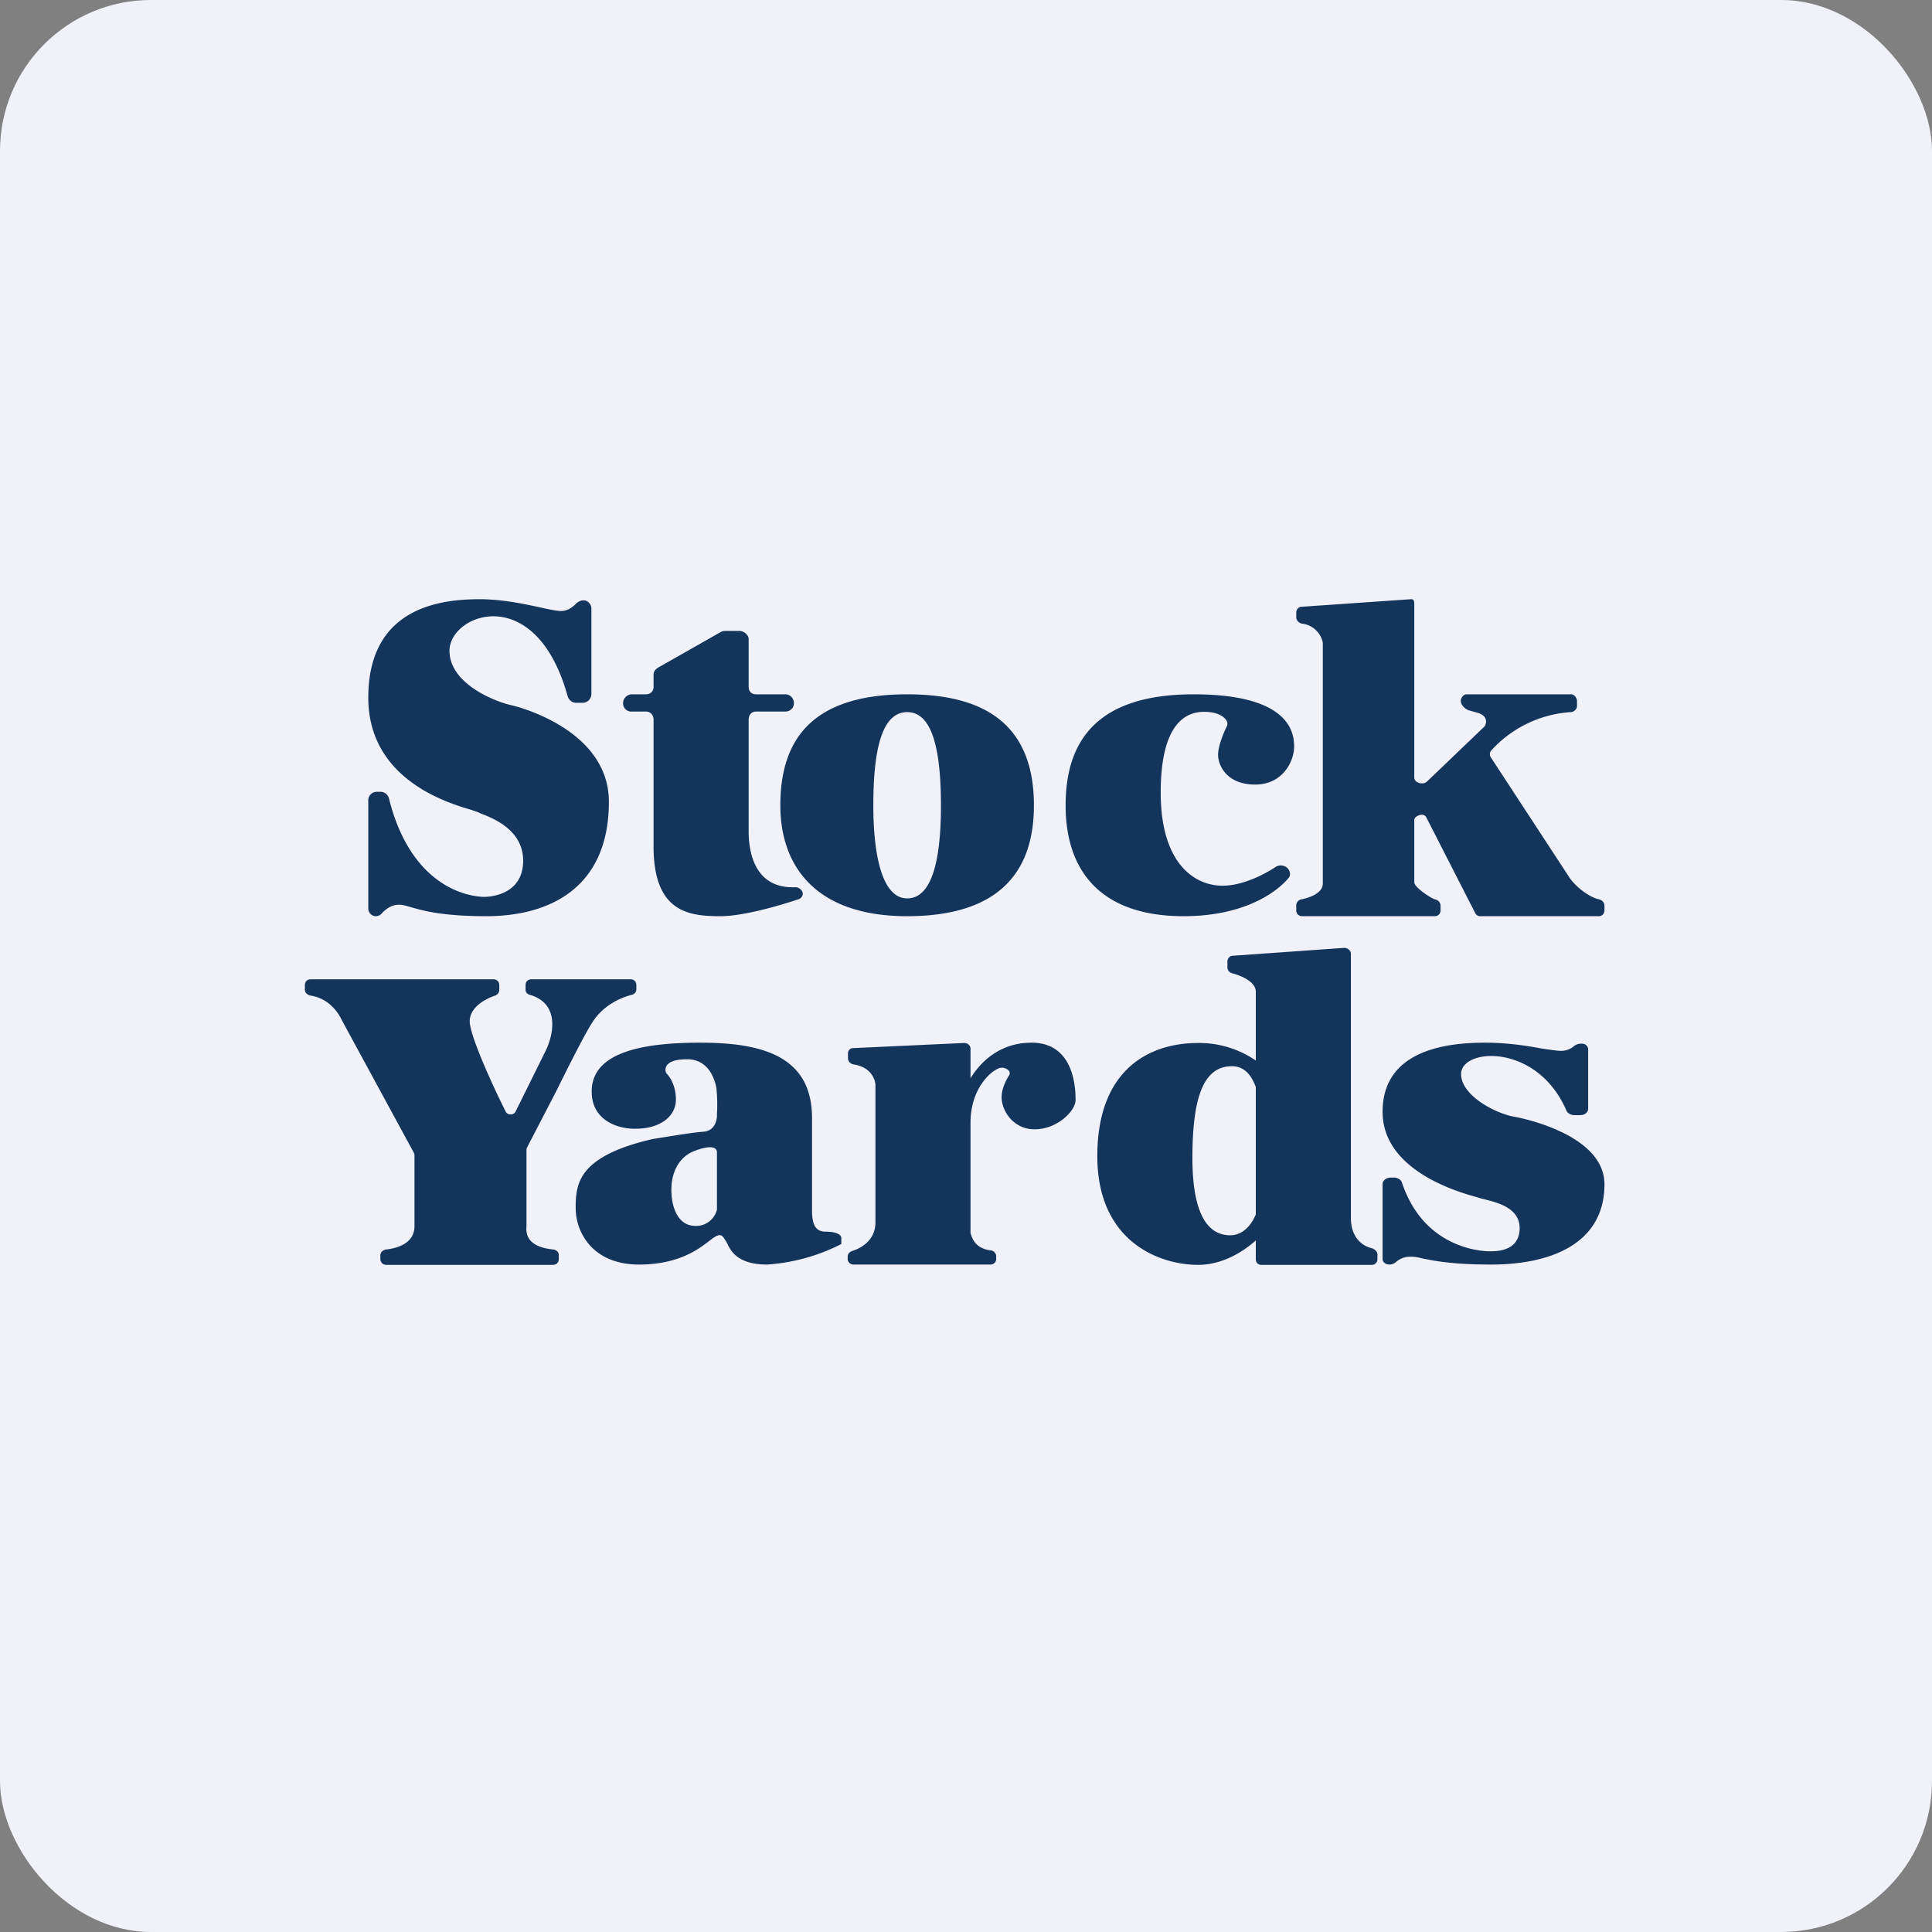
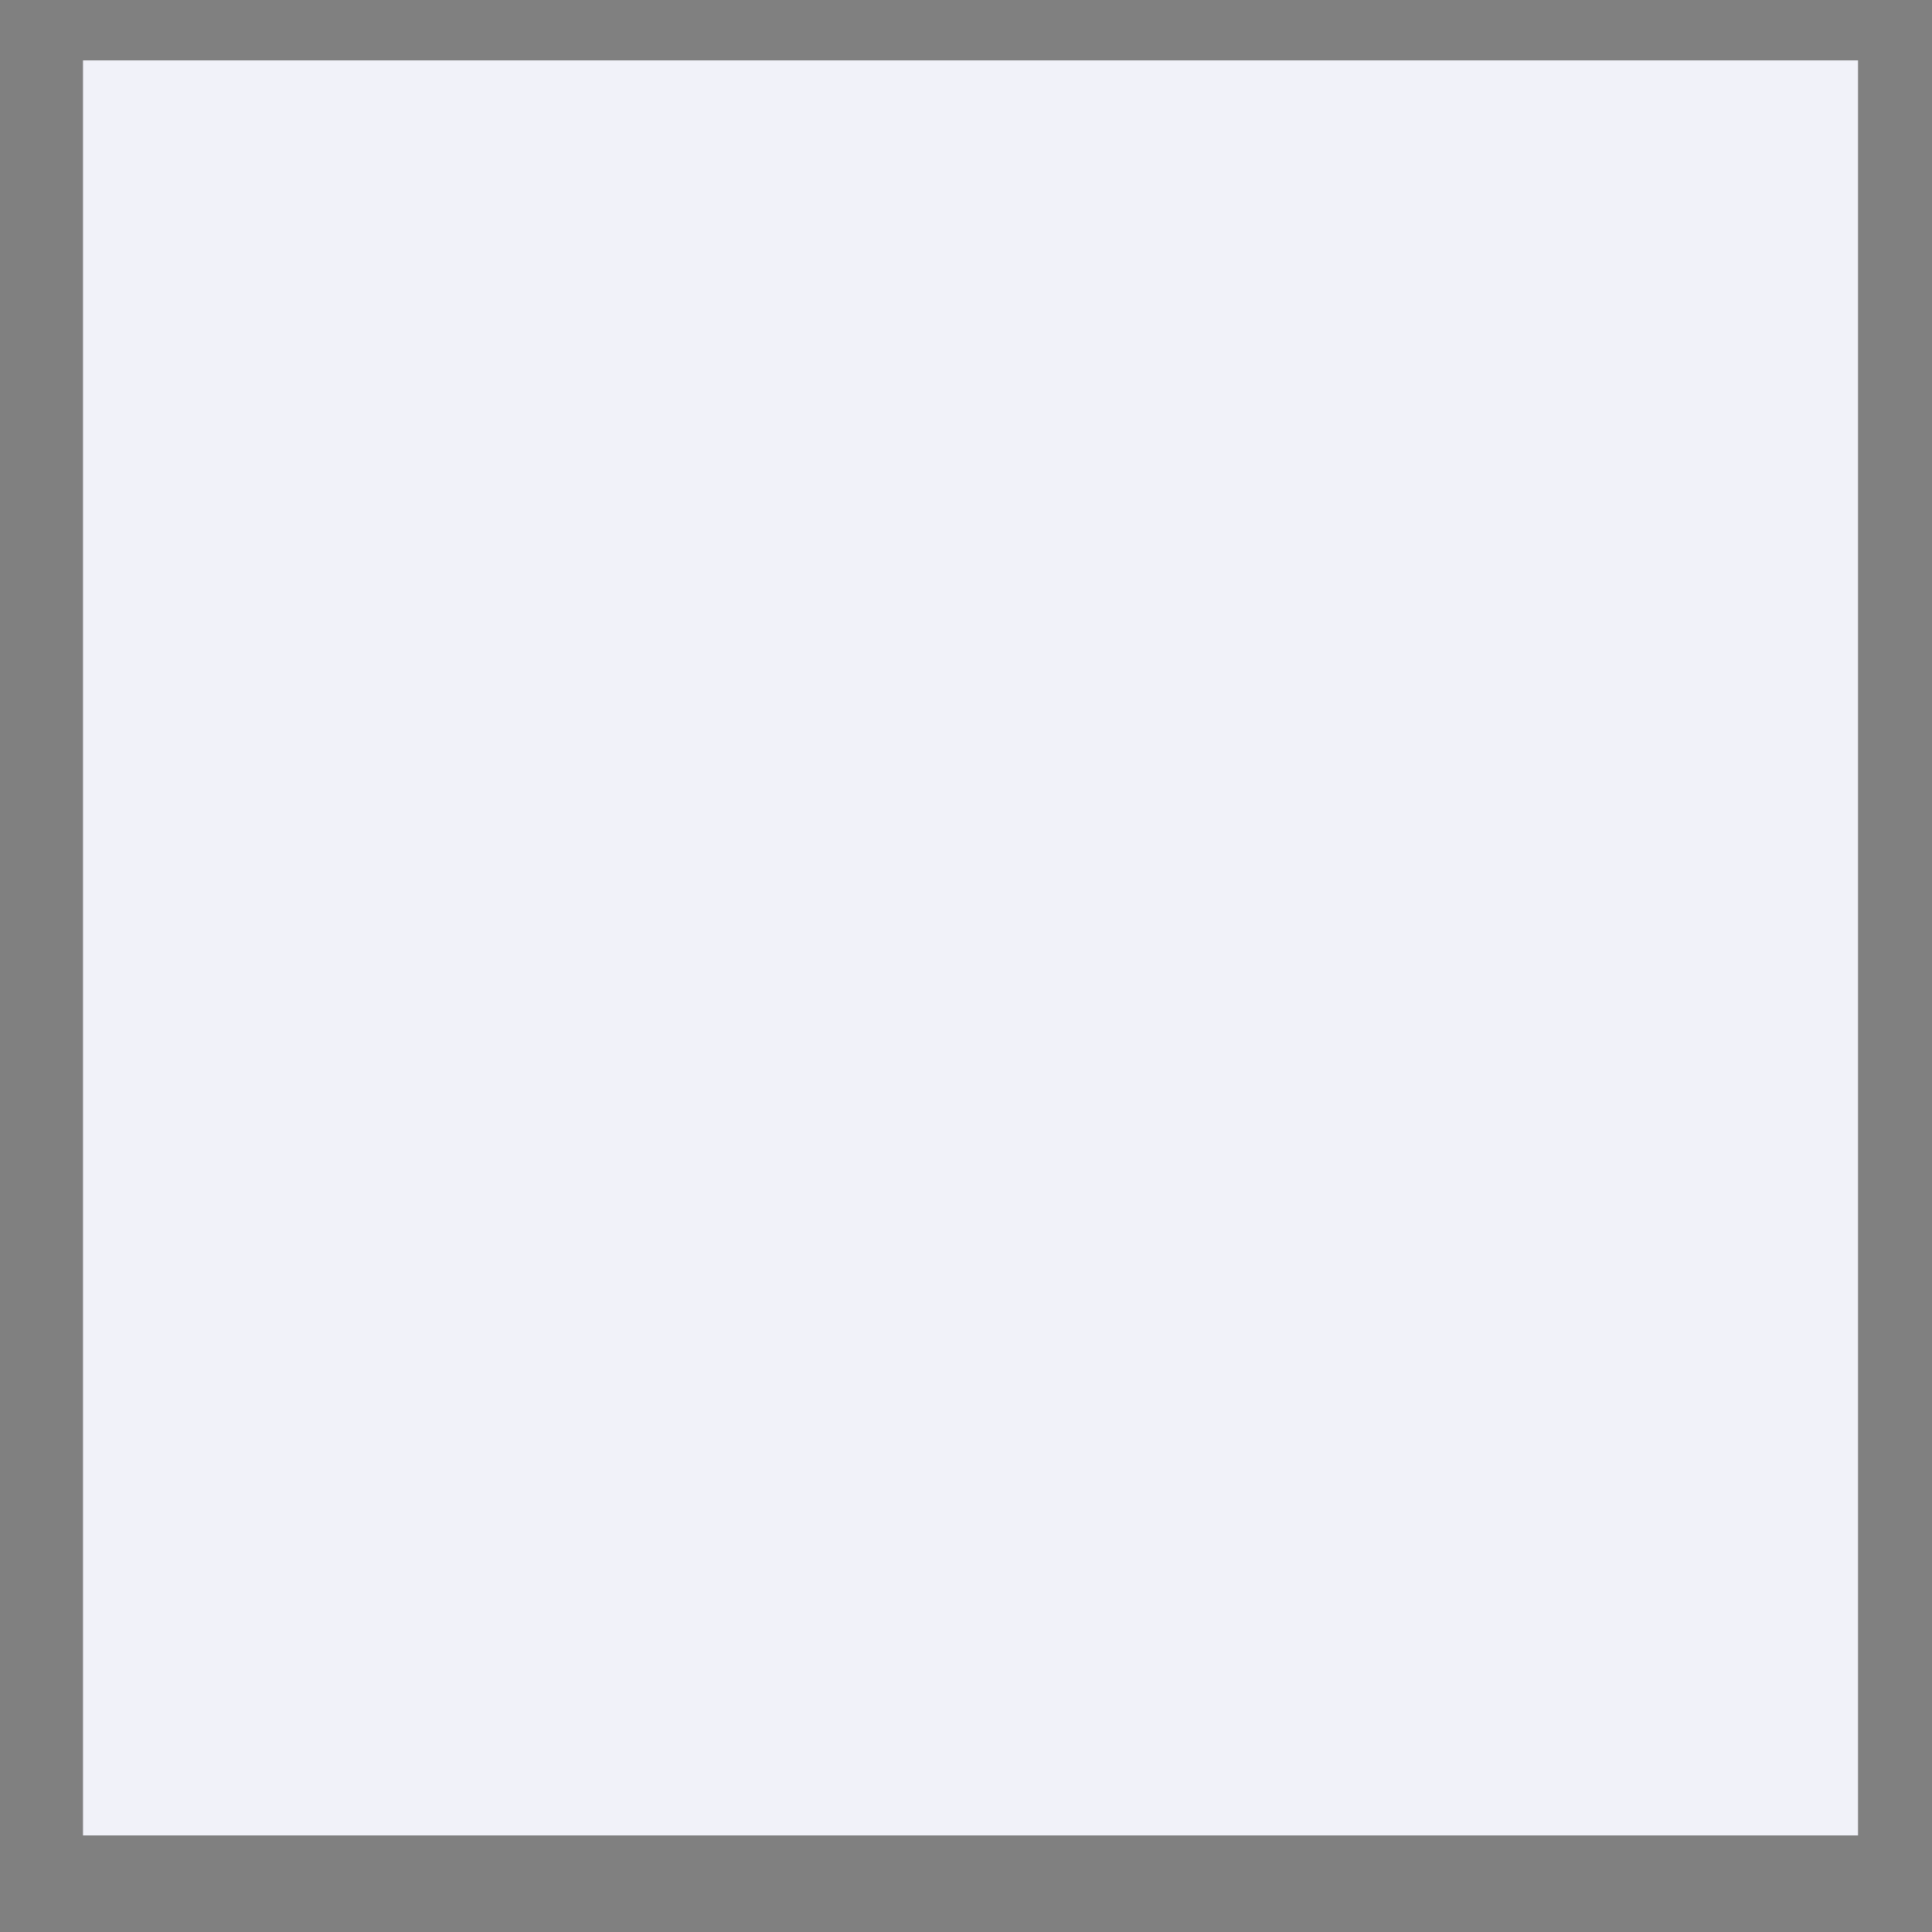
<svg xmlns="http://www.w3.org/2000/svg" width="64" height="64" viewBox="0 0 64 64">
  <rect x="0" y="0" width="64" height="64" fill="#808080" stroke="none" />
-   <rect x="0" y="0" width="64" height="64" rx="5" ry="5" fill="#f1f2f9" />
  <path fill="#f1f2f9" d="M 2.75,2 L 61.55,2 L 61.55,60.80 L 2.75,60.80 L 2.75,2" />
-   <path fill-rule="evenodd" d="M 42.94,20.29 L 42.94,20.45 C 42.94,20.55 43.03,20.64 43.13,20.66 A 0.79,0.79 0 0,1 43.82,21.29 L 43.82,29.27 C 43.82,29.57 43.42,29.73 43.12,29.79 A 0.21,0.21 0 0,0 42.94,29.98 L 42.94,30.16 C 42.94,30.27 43.03,30.35 43.13,30.35 L 47.53,30.35 C 47.64,30.35 47.72,30.27 47.72,30.16 L 47.72,30 C 47.72,29.90 47.64,29.81 47.53,29.79 C 47.39,29.75 46.85,29.39 46.85,29.23 L 46.85,27.16 C 46.85,27.06 47.01,26.99 47.10,26.99 C 47.17,26.99 47.23,27.03 47.25,27.08 L 48.87,30.25 C 48.90,30.31 48.96,30.35 49.03,30.35 L 52.96,30.35 C 53.07,30.35 53.15,30.27 53.15,30.16 L 53.15,30 C 53.15,29.90 53.07,29.81 52.96,29.79 C 52.56,29.69 52.16,29.31 52.01,29.10 L 49.38,25.08 A 0.19,0.19 0 0,1 49.41,24.85 A 3.89,3.89 0 0,1 52.03,23.59 C 52.13,23.59 52.24,23.50 52.24,23.39 L 52.24,23.22 C 52.24,23.12 52.15,23 52.05,23 L 48.58,23 C 48.48,23 48.39,23.12 48.39,23.22 C 48.39,23.36 48.55,23.51 48.69,23.54 L 48.94,23.61 C 49.29,23.71 49.25,23.95 49.18,24.06 L 49.15,24.09 L 47.26,25.90 C 47.13,26.01 46.85,25.93 46.85,25.76 L 46.85,20.04 C 46.85,19.93 46.85,19.84 46.73,19.85 L 43.12,20.10 C 43.02,20.10 42.94,20.19 42.94,20.29 L 42.94,20.29 M 19.08,23.28 L 19.31,23.28 C 19.46,23.28 19.59,23.15 19.59,22.99 L 19.59,20.15 C 19.59,20.05 19.52,19.94 19.41,19.90 C 19.29,19.86 19.14,19.92 19.05,20.03 C 18.94,20.13 18.79,20.24 18.59,20.24 C 18.45,20.24 18.20,20.19 17.89,20.12 C 17.37,20.01 16.65,19.85 15.90,19.85 C 14.69,19.85 12.20,20.06 12.20,23.11 C 12.20,25.82 14.83,26.60 15.62,26.83 L 15.82,26.90 L 15.93,26.95 C 16.35,27.11 17.33,27.50 17.33,28.51 C 17.33,29.63 16.26,29.71 16.04,29.71 C 15.83,29.71 13.69,29.64 12.89,26.47 A 0.29,0.29 0 0,0 12.61,26.23 L 12.48,26.23 A 0.28,0.28 0 0,0 12.20,26.53 L 12.20,30.10 C 12.20,30.23 12.31,30.35 12.45,30.35 C 12.55,30.35 12.63,30.29 12.69,30.21 C 12.80,30.11 12.97,29.97 13.22,29.97 C 13.34,29.97 13.47,30.01 13.64,30.06 C 14.03,30.17 14.66,30.35 16.11,30.35 C 18.21,30.35 20.17,29.41 20.17,26.56 C 20.17,24.14 17.07,23.38 16.89,23.35 C 16.22,23.18 14.89,22.58 14.89,21.56 C 14.89,20.33 17.74,19.25 18.80,23.05 C 18.84,23.19 18.95,23.28 19.08,23.28 L 19.08,23.28 M 20.93,23 L 21.39,23 C 21.55,23 21.65,22.90 21.65,22.75 L 21.65,22.35 C 21.65,22.24 21.72,22.16 21.81,22.11 L 23.87,20.94 A 0.29,0.29 0 0,1 24.01,20.90 L 24.49,20.90 C 24.64,20.90 24.80,21.03 24.80,21.17 L 24.80,22.75 C 24.80,22.90 24.89,23 25.05,23 L 26.02,23 C 26.18,23 26.30,23.14 26.30,23.29 C 26.30,23.45 26.18,23.57 26.02,23.57 L 25.05,23.57 C 24.89,23.57 24.80,23.69 24.80,23.84 L 24.80,27.54 C 24.80,28.12 24.94,29.45 26.35,29.39 C 26.46,29.39 26.56,29.47 26.59,29.57 C 26.61,29.67 26.54,29.76 26.45,29.79 C 25.82,30 24.62,30.35 23.87,30.35 C 22.83,30.35 21.65,30.23 21.65,28.04 L 21.65,23.84 C 21.65,23.69 21.55,23.57 21.39,23.57 L 20.93,23.57 A 0.27,0.27 0 0,1 20.64,23.29 C 20.64,23.14 20.77,23 20.93,23 L 20.93,23 M 30.05,30.35 C 33.28,30.35 34.25,28.70 34.25,26.68 C 34.25,23.80 32.36,23 30.05,23 C 26.75,23 25.85,24.65 25.85,26.68 C 25.85,28.70 27.03,30.35 30.05,30.35 M 30.05,29.76 C 30.91,29.76 31.17,28.38 31.17,26.68 C 31.17,24.26 30.67,23.59 30.05,23.59 C 29.17,23.59 28.93,24.97 28.93,26.68 C 28.93,28.38 29.24,29.76 30.05,29.76 M 40.66,24.02 C 40.55,24.23 40.35,24.71 40.35,25 C 40.35,25.36 40.64,25.99 41.58,25.99 C 42.50,25.99 42.87,25.21 42.87,24.73 C 42.87,24.25 42.70,23 39.54,23 C 36.37,23 35.30,24.51 35.30,26.68 C 35.30,28.85 36.46,30.35 39.21,30.35 C 41.20,30.35 42.28,29.57 42.69,29.08 C 42.76,28.99 42.74,28.87 42.67,28.78 A 0.32,0.32 0 0,0 42.27,28.71 C 41.85,28.99 41.14,29.34 40.50,29.34 C 39.54,29.34 38.45,28.57 38.45,26.26 C 38.45,23.95 39.29,23.58 39.89,23.58 C 40.50,23.58 40.71,23.89 40.65,24.02 L 40.66,24.02 M 40.66,31.85 L 40.66,32.04 C 40.66,32.14 40.72,32.21 40.81,32.24 C 41.13,32.32 41.60,32.53 41.60,32.85 L 41.60,35.13 A 3.33,3.33 0 0,0 39.69,34.55 C 38.02,34.55 36.35,35.47 36.35,38.30 C 36.35,41.12 38.39,41.90 39.69,41.90 C 40.50,41.90 41.19,41.46 41.60,41.09 L 41.60,41.71 C 41.60,41.82 41.67,41.90 41.78,41.90 L 45.44,41.90 C 45.55,41.90 45.63,41.82 45.63,41.71 L 45.63,41.56 C 45.63,41.46 45.55,41.39 45.45,41.35 C 45.14,41.28 44.75,41.01 44.75,40.34 L 44.75,31.59 C 44.75,31.48 44.62,31.39 44.52,31.40 L 40.84,31.66 C 40.74,31.66 40.66,31.75 40.66,31.85 L 40.66,31.85 M 41.60,40.23 L 41.60,36.01 C 41.46,35.63 41.23,35.32 40.81,35.32 C 39.90,35.32 39.50,36.27 39.50,38.36 C 39.50,40.44 40.14,40.92 40.75,40.92 C 41.13,40.92 41.43,40.64 41.60,40.23 M 10.10,32.77 L 10.10,32.63 C 10.10,32.52 10.18,32.44 10.29,32.44 L 16.35,32.44 C 16.45,32.44 16.54,32.52 16.54,32.63 L 16.54,32.80 A 0.21,0.21 0 0,1 16.40,32.98 C 16.05,33.10 15.56,33.38 15.56,33.83 C 15.56,34.28 16.26,35.84 16.75,36.82 C 16.81,36.95 17.02,36.95 17.08,36.82 L 18.06,34.84 C 18.32,34.33 18.58,33.27 17.57,32.96 C 17.47,32.94 17.41,32.87 17.41,32.79 L 17.41,32.63 C 17.41,32.52 17.49,32.44 17.60,32.44 L 20.89,32.44 C 21,32.44 21.08,32.52 21.08,32.63 L 21.08,32.77 C 21.08,32.87 21.01,32.94 20.91,32.96 C 20.56,33.05 19.98,33.30 19.62,33.87 C 19.37,34.26 18.89,35.21 18.42,36.16 L 17.45,38.03 L 17.44,38.09 L 17.44,40.62 C 17.42,40.85 17.44,41.30 18.32,41.39 C 18.43,41.40 18.51,41.48 18.51,41.57 L 18.51,41.71 C 18.51,41.82 18.43,41.90 18.32,41.90 L 12.79,41.90 A 0.19,0.19 0 0,1 12.60,41.71 L 12.60,41.59 C 12.60,41.48 12.68,41.41 12.79,41.39 C 13.19,41.35 13.73,41.17 13.73,40.62 L 13.73,38.26 C 13.73,38.23 13.72,38.20 13.70,38.17 L 11.31,33.77 C 11.20,33.53 10.88,33.07 10.29,32.98 C 10.18,32.96 10.10,32.88 10.10,32.79 L 10.10,32.77 M 52.15,36.94 L 52.36,36.94 C 52.50,36.94 52.61,36.84 52.61,36.73 L 52.61,34.76 C 52.61,34.68 52.55,34.60 52.46,34.58 A 0.39,0.39 0 0,0 52.12,34.67 A 0.64,0.64 0 0,1 51.70,34.81 C 51.56,34.81 51.33,34.77 51.05,34.73 C 50.57,34.64 49.91,34.54 49.21,34.54 C 48.10,34.54 45.80,34.70 45.80,36.83 C 45.80,38.78 48.31,39.49 48.93,39.66 L 49.06,39.70 L 49.22,39.74 C 49.61,39.84 50.34,40.02 50.34,40.68 C 50.34,41.45 49.58,41.45 49.36,41.45 L 49.34,41.45 C 49.15,41.45 47.18,41.40 46.44,39.17 C 46.41,39.08 46.30,39.01 46.18,39.01 L 46.06,39.01 C 45.92,39.01 45.80,39.11 45.80,39.22 L 45.80,41.71 C 45.80,41.82 45.91,41.89 46.03,41.89 C 46.11,41.89 46.20,41.85 46.25,41.80 A 0.71,0.71 0 0,1 46.73,41.63 C 46.85,41.63 46.98,41.65 47.13,41.69 C 47.49,41.76 48.07,41.89 49.40,41.89 C 51.34,41.89 53.15,41.22 53.15,39.23 C 53.15,37.55 50.29,37.01 50.14,36.99 C 49.51,36.87 48.40,36.28 48.40,35.58 C 48.40,34.71 50.92,34.54 51.89,36.79 C 51.92,36.87 52.03,36.94 52.15,36.94 L 52.15,36.94 M 21.07,37.39 C 20.58,37.41 19.60,37.18 19.60,36.16 C 19.60,34.89 21.19,34.54 23.19,34.54 C 25.21,34.54 26.90,34.96 26.90,37.04 L 26.90,40.21 C 26.92,40.44 26.95,40.80 27.34,40.80 C 27.78,40.80 27.88,40.94 27.87,41.02 L 27.87,41.21 A 6.30,6.30 0 0,1 25.41,41.89 C 24.43,41.89 24.20,41.43 24.09,41.19 A 0.93,0.93 0 0,0 24.03,41.09 C 23.92,40.91 23.87,40.84 23.61,41.02 L 23.48,41.12 C 23.16,41.36 22.50,41.89 21.17,41.89 C 19.62,41.89 19.07,40.81 19.07,40.02 C 19.07,39.22 19.14,38.30 21.63,37.73 C 22.02,37.67 22.89,37.52 23.29,37.49 C 23.68,37.47 23.76,37.10 23.75,36.91 A 5.41,5.41 0 0,0 23.73,36.03 C 23.68,35.79 23.50,35.09 22.76,35.09 C 21.89,35.09 22.04,35.52 22.08,35.56 C 22.12,35.60 22.39,35.88 22.39,36.43 C 22.39,36.97 21.88,37.39 21.06,37.39 L 21.07,37.39 M 23.75,38.18 L 23.75,40.07 A 0.71,0.71 0 0,1 23.04,40.61 C 22.46,40.61 22.24,40 22.24,39.41 C 22.24,38.81 22.51,38.34 22.95,38.15 C 23.39,37.97 23.75,37.93 23.75,38.18 L 23.75,38.18 M 28.09,35.06 L 28.09,34.90 C 28.09,34.80 28.16,34.72 28.26,34.72 L 31.94,34.55 C 32.05,34.55 32.15,34.63 32.15,34.74 L 32.15,35.72 C 32.39,35.32 33.01,34.54 34.17,34.54 C 35.60,34.54 35.63,36.08 35.63,36.44 C 35.63,36.80 35.02,37.41 34.28,37.41 C 33.55,37.41 33.18,36.78 33.18,36.35 C 33.18,36.06 33.32,35.80 33.41,35.65 C 33.45,35.60 33.46,35.54 33.43,35.48 A 0.32,0.32 0 0,0 33.18,35.37 C 32.94,35.37 32.15,35.97 32.15,37.19 L 32.15,40.85 C 32.21,41.04 32.31,41.35 32.81,41.42 C 32.92,41.43 33,41.51 33,41.62 L 33,41.70 C 33,41.81 32.92,41.89 32.81,41.89 L 28.27,41.89 A 0.19,0.19 0 0,1 28.08,41.70 L 28.08,41.64 C 28.08,41.54 28.14,41.47 28.23,41.44 C 28.55,41.34 29,41.07 29,40.49 L 29,35.94 C 28.99,35.73 28.83,35.34 28.27,35.26 C 28.17,35.24 28.09,35.16 28.09,35.05 L 28.09,35.06" fill="#14355b" />
</svg>